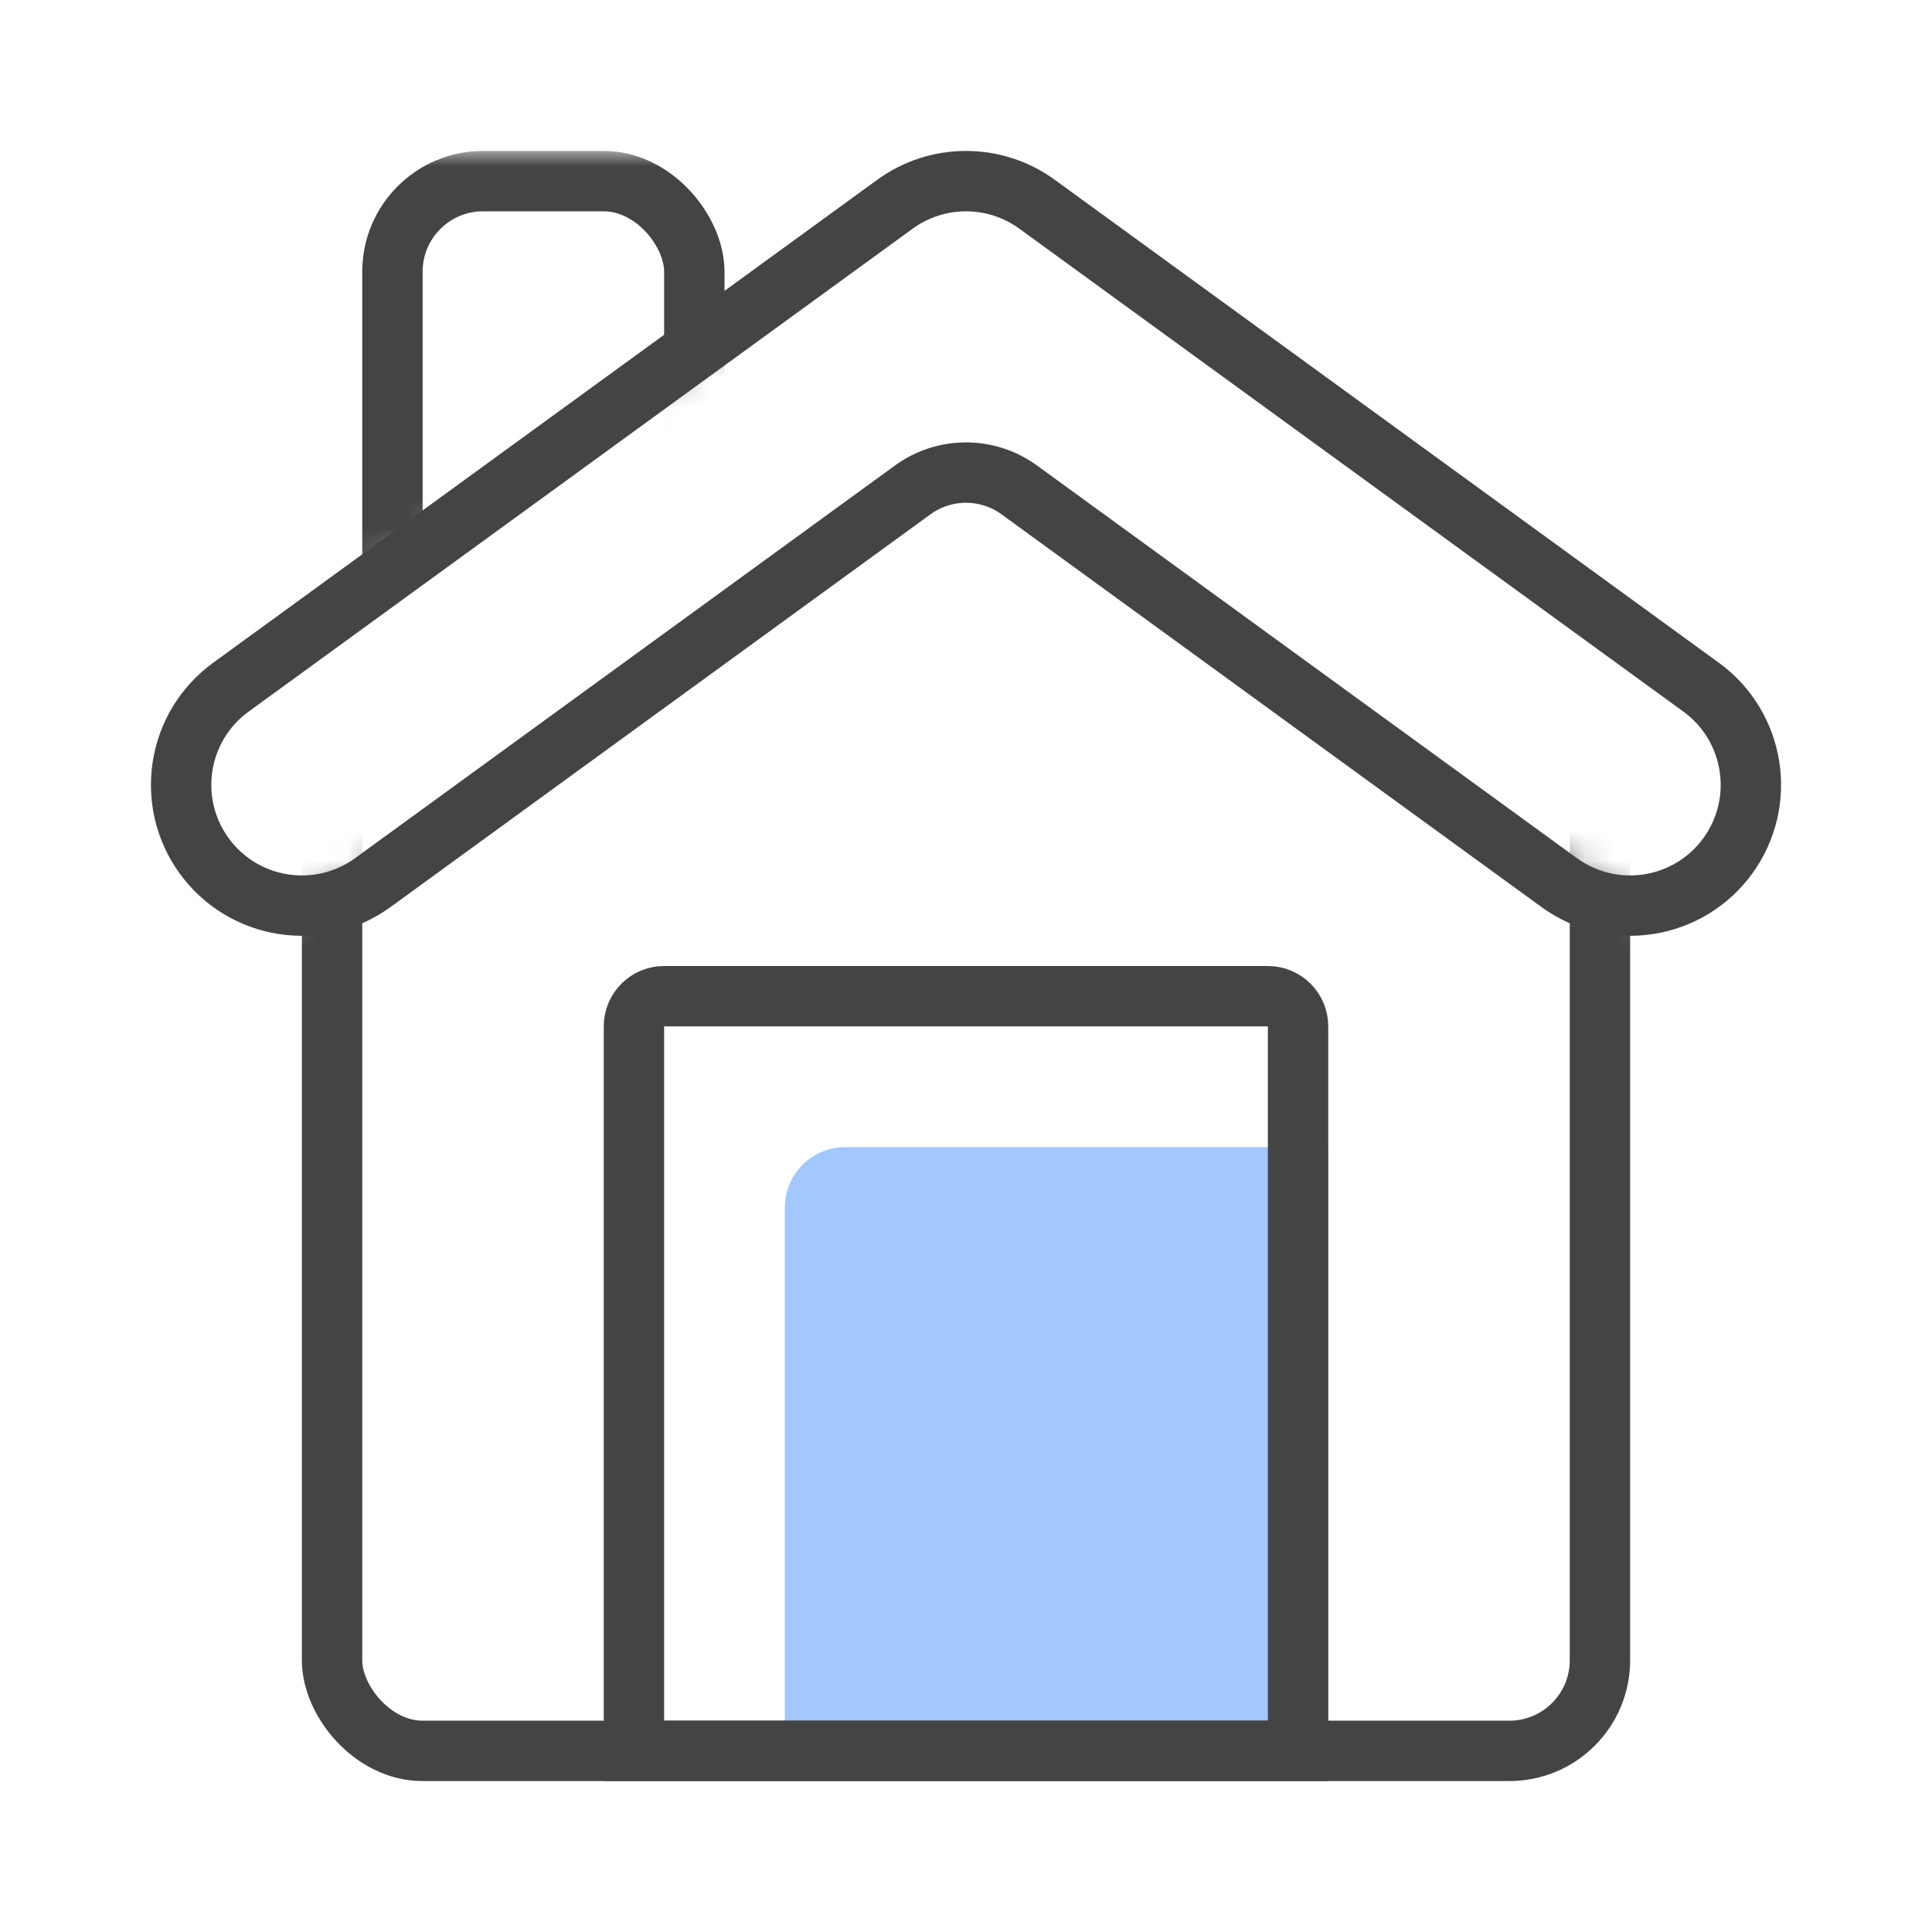
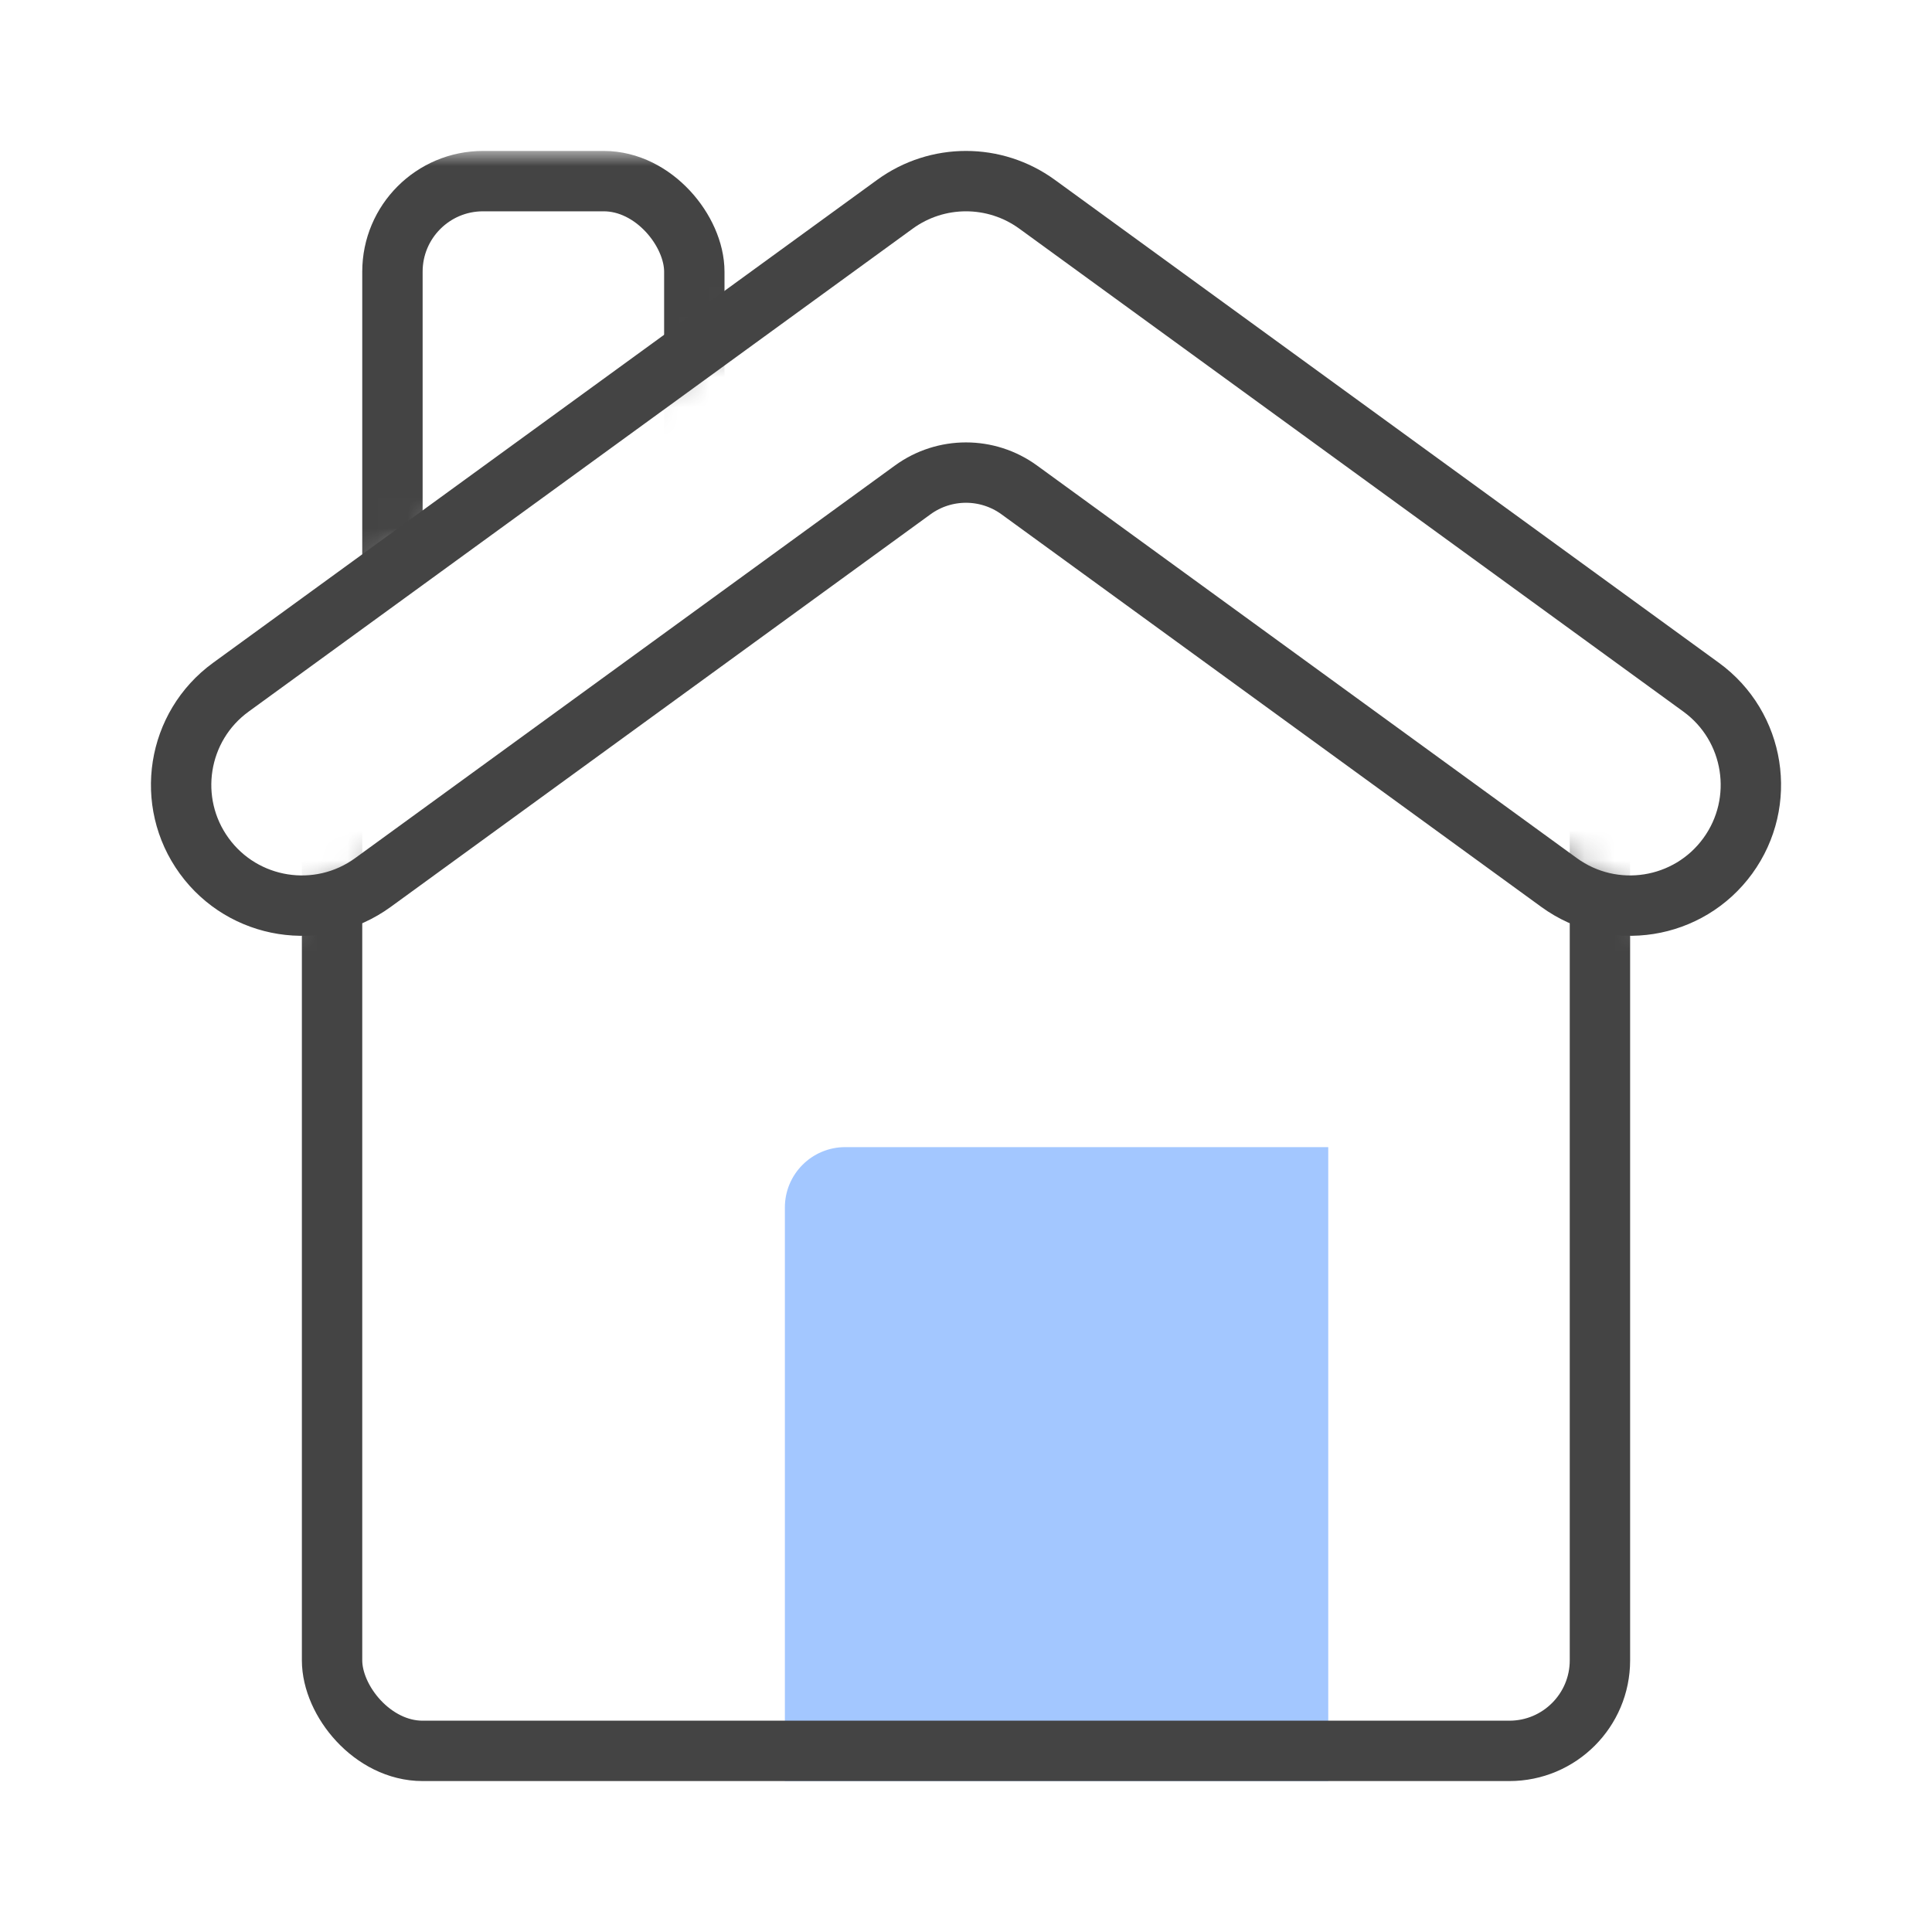
<svg xmlns="http://www.w3.org/2000/svg" width="64" height="64" viewBox="0 0 64 64" fill="none">
  <path d="M26 40C26 38.895 26.895 38 28 38H44V59H26V40Z" fill="#1A75FF" fill-opacity="0.4" />
  <mask id="mask0_9751_86994" style="mask-type:alpha" maskUnits="userSpaceOnUse" x="9" y="28" width="46" height="32">
    <path d="M13.434 28L9 30.5V60H55V30.5L51.12 28H13.434Z" fill="black" />
  </mask>
  <g mask="url(#mask0_9751_86994)">
    <rect x="11" y="21" width="42" height="37" rx="3" stroke="#444444" stroke-width="2" />
  </g>
-   <path d="M21 34C21 33.448 21.448 33 22 33H42C42.552 33 43 33.448 43 34V58H21V34Z" stroke="#444444" stroke-width="2" />
  <mask id="mask1_9751_86994" style="mask-type:alpha" maskUnits="userSpaceOnUse" x="10" y="5" width="16" height="16">
    <path d="M10 20.5L26 10V5H10V20.5Z" fill="black" />
  </mask>
  <g mask="url(#mask1_9751_86994)">
    <rect x="13" y="6" width="10" height="17" rx="3" stroke="#444444" stroke-width="2" />
  </g>
  <path d="M29.647 6.765C31.05 5.745 32.95 5.745 34.353 6.765L56.353 22.765C58.139 24.064 58.534 26.566 57.235 28.353C55.935 30.139 53.434 30.534 51.647 29.235L33.764 16.229C32.712 15.464 31.287 15.464 30.235 16.229L12.353 29.235C10.566 30.534 8.064 30.139 6.765 28.353C5.466 26.566 5.861 24.064 7.647 22.765L29.647 6.765Z" stroke="#444444" stroke-width="2" />
</svg>